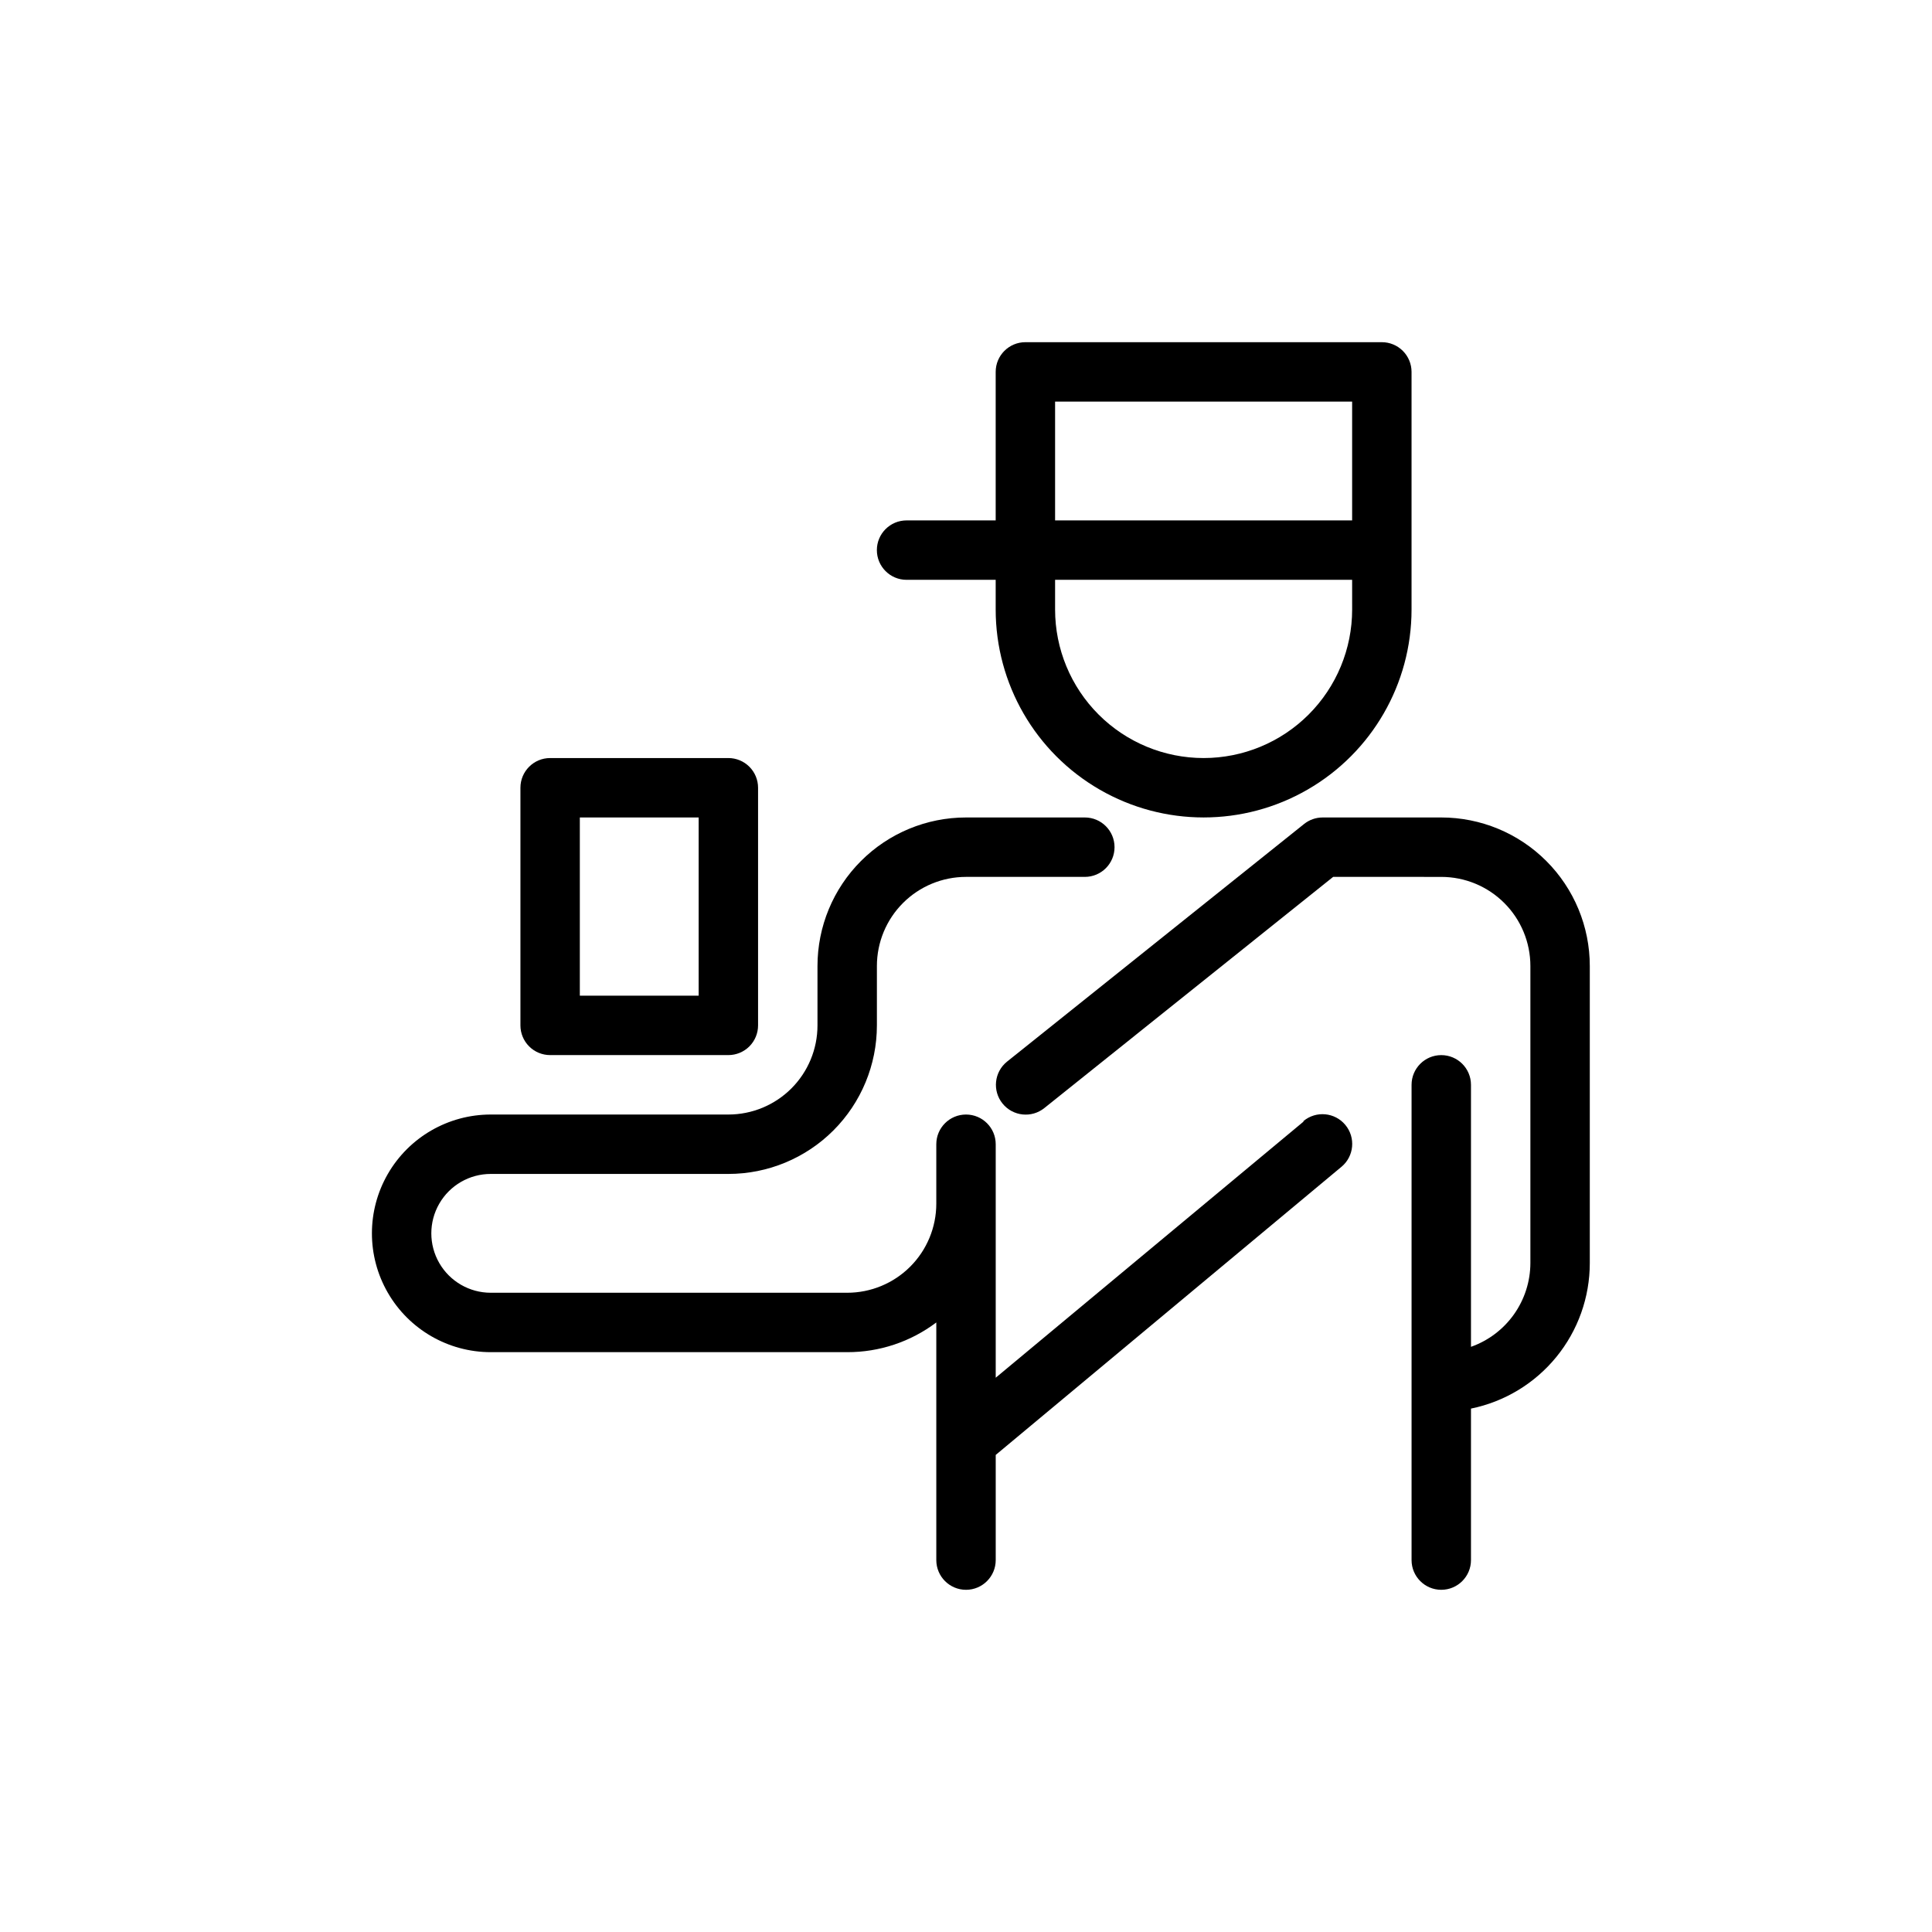
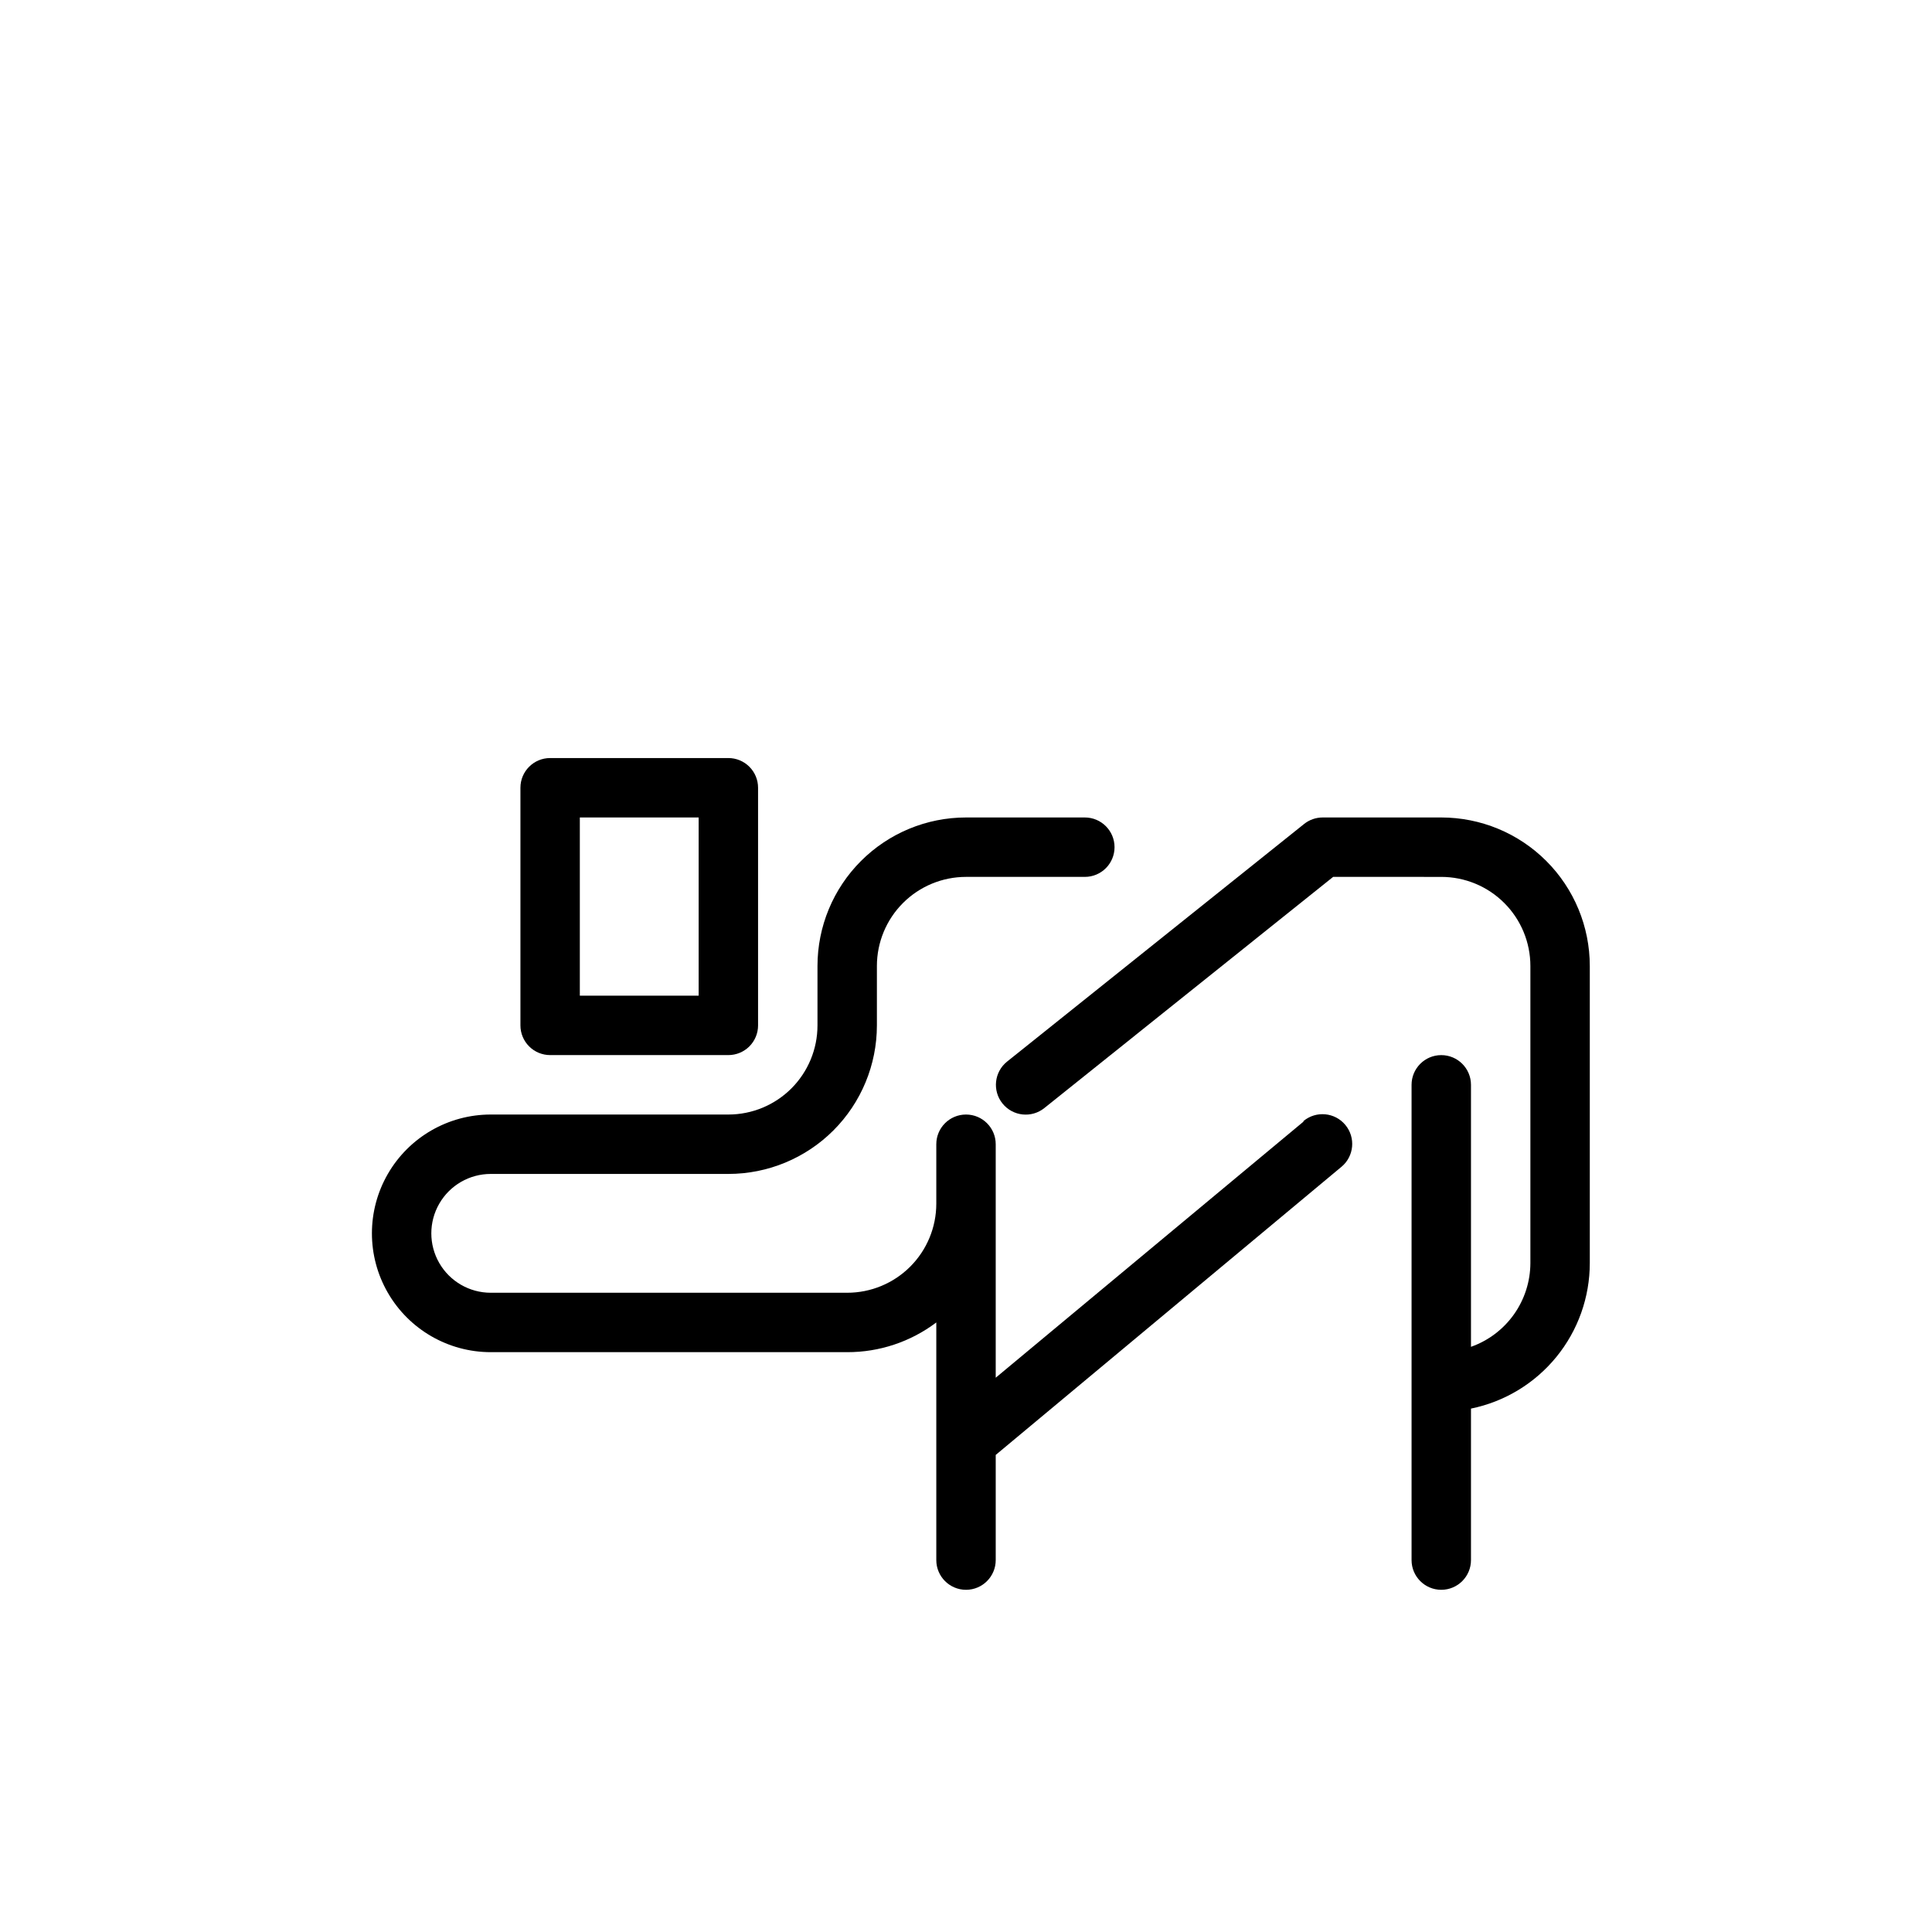
<svg xmlns="http://www.w3.org/2000/svg" fill="#000000" width="800px" height="800px" version="1.1" viewBox="144 144 512 512">
  <g>
-     <path d="m384.25 297.66h23.617v7.871c0 19.688 10.504 37.879 27.551 47.719 17.051 9.844 38.055 9.844 55.105 0 17.047-9.84 27.551-28.031 27.551-47.719v-62.977c0-2.09-0.828-4.09-2.305-5.566-1.477-1.477-3.481-2.305-5.566-2.305h-94.465c-4.348 0-7.871 3.523-7.871 7.871v39.359h-23.617c-4.348 0-7.871 3.523-7.871 7.871 0 4.348 3.523 7.875 7.871 7.875zm78.719 47.23h0.004c-10.441 0-20.453-4.148-27.832-11.527-7.383-7.383-11.531-17.395-11.531-27.832v-7.871h78.719l0.004 7.871c0 10.438-4.148 20.449-11.531 27.832-7.379 7.379-17.391 11.527-27.828 11.527zm-39.359-94.465h78.719v31.488h-78.719z" />
    <path d="m525.95 360.64h-31.488c-1.773 0.012-3.492 0.621-4.879 1.734l-78.719 62.977c-3.391 2.738-3.922 7.707-1.184 11.098 2.742 3.391 7.711 3.922 11.102 1.18l76.516-61.246 28.652 0.004c6.266 0 12.273 2.488 16.699 6.918 4.43 4.426 6.918 10.434 6.918 16.699v78.719c-0.012 4.871-1.535 9.621-4.352 13.594-2.82 3.977-6.797 6.981-11.391 8.605v-69.43c0-4.348-3.527-7.875-7.875-7.875-4.348 0-7.871 3.527-7.871 7.875v125.95-0.004c0 4.348 3.523 7.875 7.871 7.875 4.348 0 7.875-3.527 7.875-7.875v-40.145c8.891-1.816 16.879-6.648 22.617-13.676 5.738-7.027 8.871-15.824 8.871-24.898v-78.719c0-10.441-4.148-20.453-11.531-27.832-7.379-7.383-17.391-11.531-27.832-11.531z" />
    <path d="m489.43 441.25-81.555 67.859v-61.875c0-4.348-3.523-7.871-7.871-7.871s-7.875 3.523-7.875 7.871v15.746c0 6.262-2.488 12.27-6.914 16.695-4.43 4.43-10.438 6.918-16.699 6.918h-94.465c-5.625 0-10.824-3-13.637-7.871s-2.812-10.871 0-15.742c2.812-4.875 8.012-7.875 13.637-7.875h62.977c10.438 0 20.449-4.144 27.832-11.527 7.379-7.383 11.527-17.395 11.527-27.832v-15.742c0-6.266 2.488-12.273 6.918-16.699 4.426-4.43 10.434-6.918 16.699-6.918h31.488c4.348 0 7.871-3.523 7.871-7.871 0-4.348-3.523-7.875-7.871-7.875h-31.488c-10.441 0-20.453 4.148-27.832 11.531-7.383 7.379-11.531 17.391-11.531 27.832v15.742c0 6.266-2.488 12.27-6.914 16.699-4.43 4.43-10.438 6.918-16.699 6.918h-62.977c-11.25 0-21.645 6-27.27 15.742-5.625 9.742-5.625 21.746 0 31.488 5.625 9.742 16.02 15.746 27.27 15.746h94.465c8.52 0.023 16.812-2.742 23.613-7.875v62.977c0 4.348 3.527 7.875 7.875 7.875s7.871-3.527 7.871-7.875v-27.867l91.629-76.359v0.004c3.348-2.785 3.809-7.754 1.023-11.102-2.781-3.348-7.75-3.805-11.098-1.023z" />
    <path d="m289.79 423.61h47.234c2.086 0 4.09-0.828 5.566-2.305 1.477-1.477 2.305-3.477 2.305-5.566v-62.977c0-2.086-0.828-4.09-2.305-5.566-1.477-1.477-3.481-2.305-5.566-2.305h-47.234c-4.348 0-7.871 3.523-7.871 7.871v62.977c0 2.09 0.828 4.09 2.305 5.566 1.477 1.477 3.481 2.305 5.566 2.305zm7.871-62.977h31.488v47.23h-31.488z" />
  </g>
</svg>